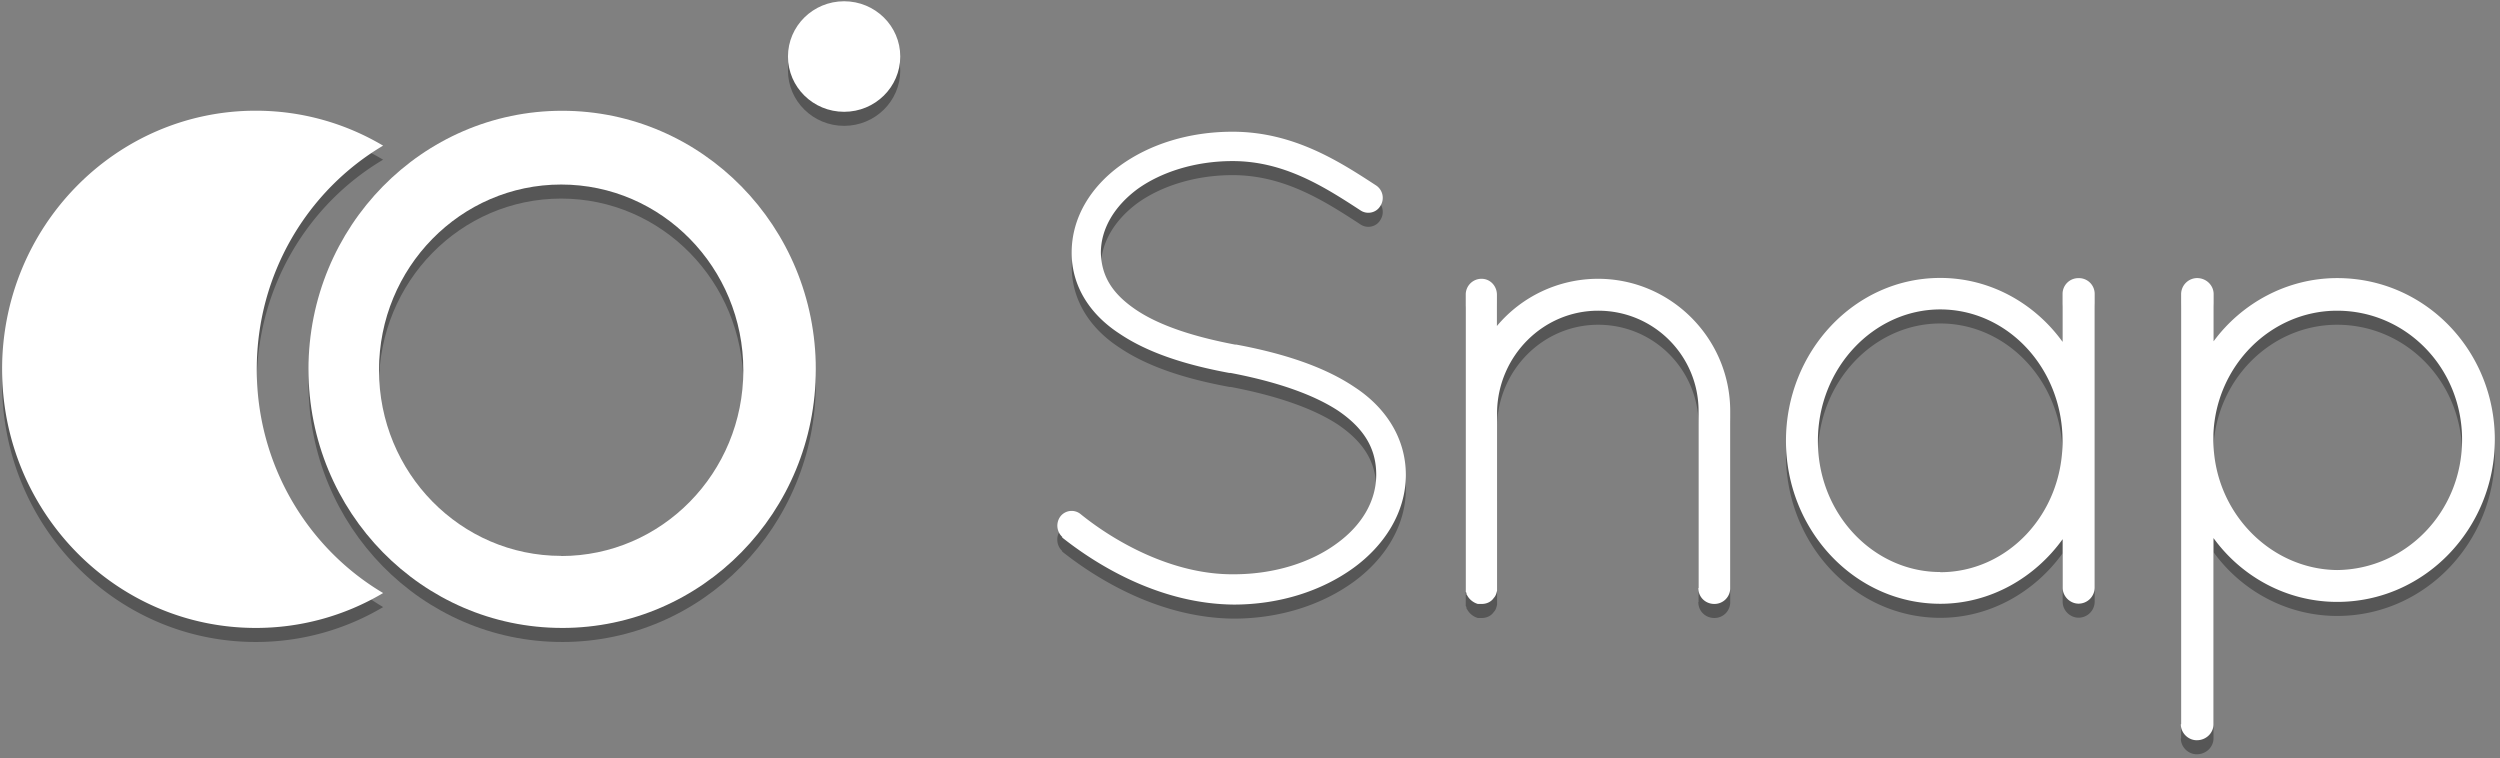
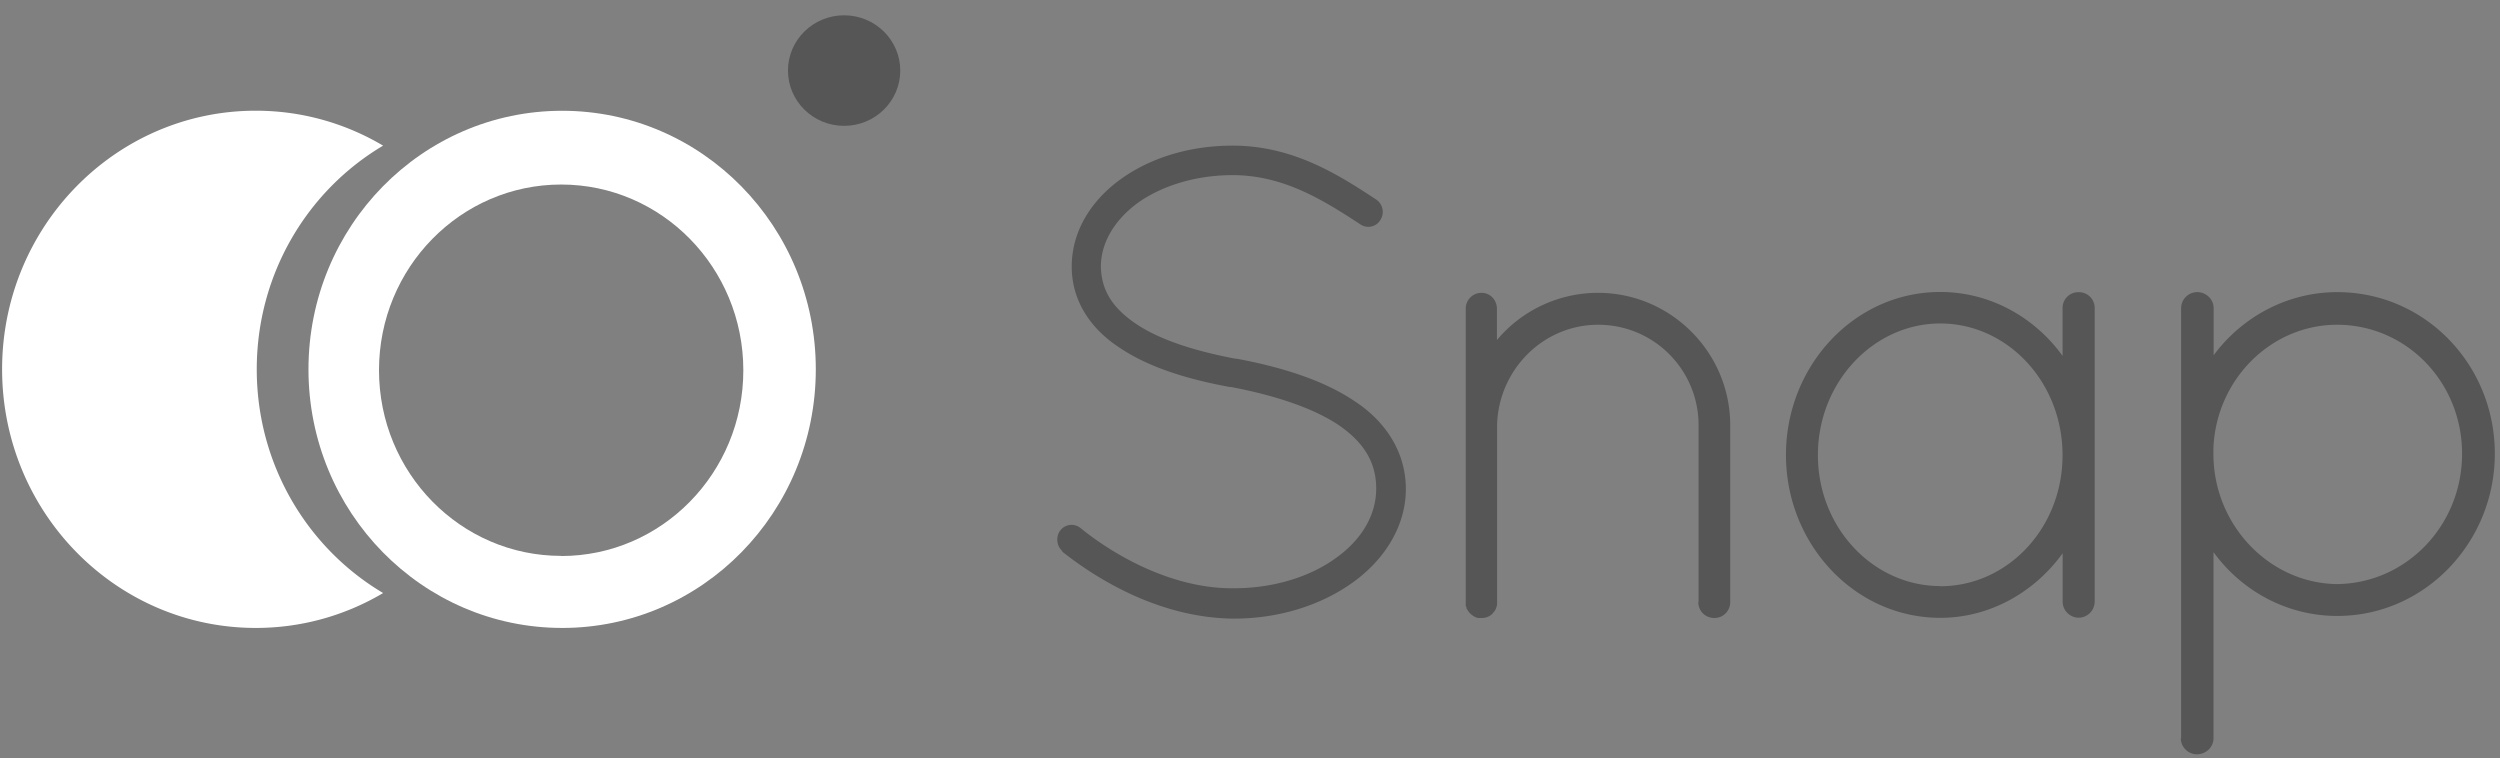
<svg xmlns="http://www.w3.org/2000/svg" width="178" height="54" viewBox="0 0 178 54">
  <rect x="0" y="0" width="178" height="54" fill="#808080" stroke="none" />
  <g fill="none" fill-rule="evenodd">
    <g fill-opacity=".33" fill="#000">
      <g transform="translate(.15 1.09)">
        <ellipse cx="59.951" cy="3.935" rx="3.997" ry="3.935" />
-         <path d="M39.875 44.62c9.974 0 18.06-8.244 18.06-18.413 0-10.168-8.086-18.41-18.06-18.41-9.975 0-18.062 8.242-18.062 18.41 0 10.17 8.087 18.412 18.062 18.412m-.07-5.12c7.163 0 12.97-5.92 12.97-13.22 0-7.31-5.807-13.23-12.97-13.23-7.164 0-12.97 5.92-12.97 13.22 0 7.3 5.806 13.22 12.97 13.22" />
-         <path d="M27.127 42.135a17.717 17.717 0 0 1-9.066 2.484C8.09 44.62 0 36.37 0 26.2 0 16.04 8.086 7.792 18.06 7.792c3.305 0 6.402.908 9.067 2.488-5.38 3.188-8.996 9.127-8.996 15.927 0 6.8 3.62 12.74 9 15.928z" />
      </g>
      <path d="M75.62 39.266c2.746 2.178 7.15 4.734 12.214 4.78 3.314 0 6.297-.993 8.522-2.602 2.225-1.61 3.74-3.977 3.74-6.628 0-2.65-1.468-4.83-3.645-6.25-2.17-1.467-5.11-2.414-8.42-3.03h-.09c-2.98-.567-5.44-1.372-7.1-2.508-1.66-1.137-2.41-2.367-2.46-4.024 0-1.705.95-3.314 2.61-4.545 1.657-1.19 4.07-1.99 6.77-1.99 3.645 0 6.486 1.8 9.09 3.5.473.33 1.136.19 1.42-.29a1.06 1.06 0 0 0-.284-1.47c-2.603-1.71-5.87-3.84-10.225-3.84-3.123 0-5.916.9-8 2.412-2.082 1.515-3.455 3.692-3.455 6.202 0 2.46 1.37 4.45 3.41 5.773 2.03 1.372 4.73 2.224 7.81 2.792h.092c3.22.612 5.87 1.51 7.67 2.7 1.797 1.23 2.697 2.65 2.697 4.54 0 1.845-.995 3.597-2.84 4.922-1.8 1.323-4.404 2.175-7.29 2.175-4.31.047-8.43-2.272-10.89-4.26a1.01 1.01 0 0 0-1.47.14c-.33.427-.284 1.09.14 1.47zm45.3 3.598c0 .663.52 1.136 1.135 1.136a1.12 1.12 0 0 0 1.136-1.136V30.27c0-5.16-4.21-9.42-9.42-9.42a9.402 9.402 0 0 0-7.19 3.36v-2.224c0-.615-.47-1.136-1.09-1.136a1.12 1.12 0 0 0-1.13 1.136v21.162s.05.047.05.095c0 .047 0 .094.05.142.146.284.43.52.76.615h.286c.33 0 .66-.142.85-.426.14-.142.19-.33.235-.52V30.27c.096-3.928 3.268-7.148 7.197-7.148 3.98 0 7.15 3.22 7.15 7.15v12.592zm27.07-22.06a1.12 1.12 0 0 0-1.135 1.135v3.4c-1.988-2.75-5.16-4.55-8.71-4.55-6.108 0-10.984 5.25-10.984 11.6 0 6.34 4.88 11.6 10.99 11.6 3.55 0 6.73-1.85 8.71-4.6v3.456c0 .614.52 1.135 1.14 1.135a1.15 1.15 0 0 0 1.14-1.137V21.94a1.12 1.12 0 0 0-1.14-1.137zm-9.846 20.924c-4.734 0-8.71-4.12-8.71-9.327 0-5.2 3.976-9.37 8.71-9.37 4.782 0 8.71 4.17 8.71 9.38 0 5.21-3.928 9.33-8.71 9.33zm17.13 10.84c0 .616.52 1.137 1.137 1.137.67 0 1.19-.52 1.19-1.136V39.31c1.99 2.746 5.21 4.545 8.81 4.545 6.25 0 11.22-5.255 11.22-11.55 0-6.345-4.97-11.505-11.22-11.505-3.59 0-6.81 1.8-8.8 4.497v-3.36c0-.618-.52-1.138-1.18-1.138a1.15 1.15 0 0 0-1.135 1.13v30.64zm2.32-20.64c.19-4.924 4.12-8.806 8.806-8.806 4.923 0 8.9 4.072 8.9 9.185 0 5.112-3.977 9.23-8.9 9.28-4.782-.05-8.806-4.168-8.806-9.28v-.38z" />
    </g>
    <g fill="#FFF">
      <g transform="translate(.15 .09)">
-         <ellipse cx="59.951" cy="3.935" rx="3.997" ry="3.935" />
        <path d="M39.875 44.62c9.974 0 18.06-8.244 18.06-18.413 0-10.168-8.086-18.41-18.06-18.41-9.975 0-18.062 8.242-18.062 18.41 0 10.17 8.087 18.412 18.062 18.412m-.07-5.12c7.163 0 12.97-5.92 12.97-13.22 0-7.31-5.807-13.23-12.97-13.23-7.164 0-12.97 5.92-12.97 13.22 0 7.3 5.806 13.22 12.97 13.22" />
        <path d="M27.127 42.135a17.717 17.717 0 0 1-9.066 2.484C8.09 44.62 0 36.37 0 26.2 0 16.04 8.086 7.792 18.06 7.792c3.305 0 6.402.908 9.067 2.488-5.38 3.188-8.996 9.127-8.996 15.927 0 6.8 3.62 12.74 9 15.928z" />
      </g>
-       <path d="M75.62 38.266c2.746 2.178 7.15 4.734 12.214 4.78 3.314 0 6.297-.993 8.522-2.602 2.225-1.61 3.74-3.977 3.74-6.628 0-2.65-1.468-4.83-3.645-6.25-2.17-1.467-5.11-2.414-8.42-3.03h-.09c-2.98-.567-5.44-1.372-7.1-2.508-1.66-1.137-2.41-2.367-2.46-4.024 0-1.705.95-3.314 2.61-4.545 1.657-1.19 4.07-1.99 6.77-1.99 3.645 0 6.486 1.8 9.09 3.5.473.33 1.136.19 1.42-.29a1.06 1.06 0 0 0-.284-1.47c-2.606-1.7-5.876-3.83-10.23-3.83-3.123 0-5.916.9-8 2.41-2.082 1.51-3.455 3.69-3.455 6.2 0 2.46 1.375 4.45 3.41 5.77 2.036 1.374 4.735 2.226 7.81 2.794h.097c3.22.615 5.87 1.514 7.67 2.7 1.798 1.23 2.698 2.65 2.698 4.543 0 1.845-.992 3.597-2.84 4.922-1.8 1.32-4.4 2.17-7.29 2.17-4.31.047-8.425-2.272-10.89-4.26a1.01 1.01 0 0 0-1.465.14 1.1 1.1 0 0 0 .14 1.47zm45.3 3.598c0 .663.52 1.136 1.135 1.136a1.12 1.12 0 0 0 1.136-1.136V29.27c0-5.16-4.21-9.42-9.42-9.42a9.402 9.402 0 0 0-7.19 3.36v-2.224c0-.615-.47-1.136-1.09-1.136a1.12 1.12 0 0 0-1.13 1.136v21.162s.05.047.05.095c0 .047 0 .094.05.142.146.284.43.52.76.615h.286c.33 0 .66-.142.85-.426.14-.142.19-.33.235-.52V29.27c.096-3.928 3.268-7.148 7.197-7.148 3.98 0 7.15 3.22 7.15 7.15v12.592zm27.07-22.06a1.12 1.12 0 0 0-1.135 1.135v3.4c-1.988-2.75-5.16-4.55-8.71-4.55-6.108 0-10.984 5.25-10.984 11.6 0 6.34 4.88 11.6 10.99 11.6 3.55 0 6.73-1.85 8.71-4.6v3.456c0 .614.52 1.135 1.14 1.135a1.15 1.15 0 0 0 1.14-1.137V20.94a1.12 1.12 0 0 0-1.14-1.137zm-9.846 20.924c-4.734 0-8.71-4.12-8.71-9.327 0-5.2 3.976-9.37 8.71-9.37 4.782 0 8.71 4.17 8.71 9.38 0 5.21-3.928 9.33-8.71 9.33zm17.13 10.84c0 .616.52 1.137 1.137 1.137.67 0 1.19-.52 1.19-1.136V38.31c1.99 2.746 5.21 4.545 8.81 4.545 6.25 0 11.22-5.255 11.22-11.55 0-6.345-4.97-11.505-11.22-11.505-3.59 0-6.81 1.8-8.8 4.497v-3.36c0-.618-.52-1.138-1.18-1.138a1.15 1.15 0 0 0-1.135 1.13v30.64zm2.32-20.64c.19-4.924 4.12-8.806 8.806-8.806 4.923 0 8.9 4.072 8.9 9.185 0 5.112-3.977 9.23-8.9 9.28-4.782-.05-8.806-4.168-8.806-9.28v-.38z" />
    </g>
  </g>
</svg>